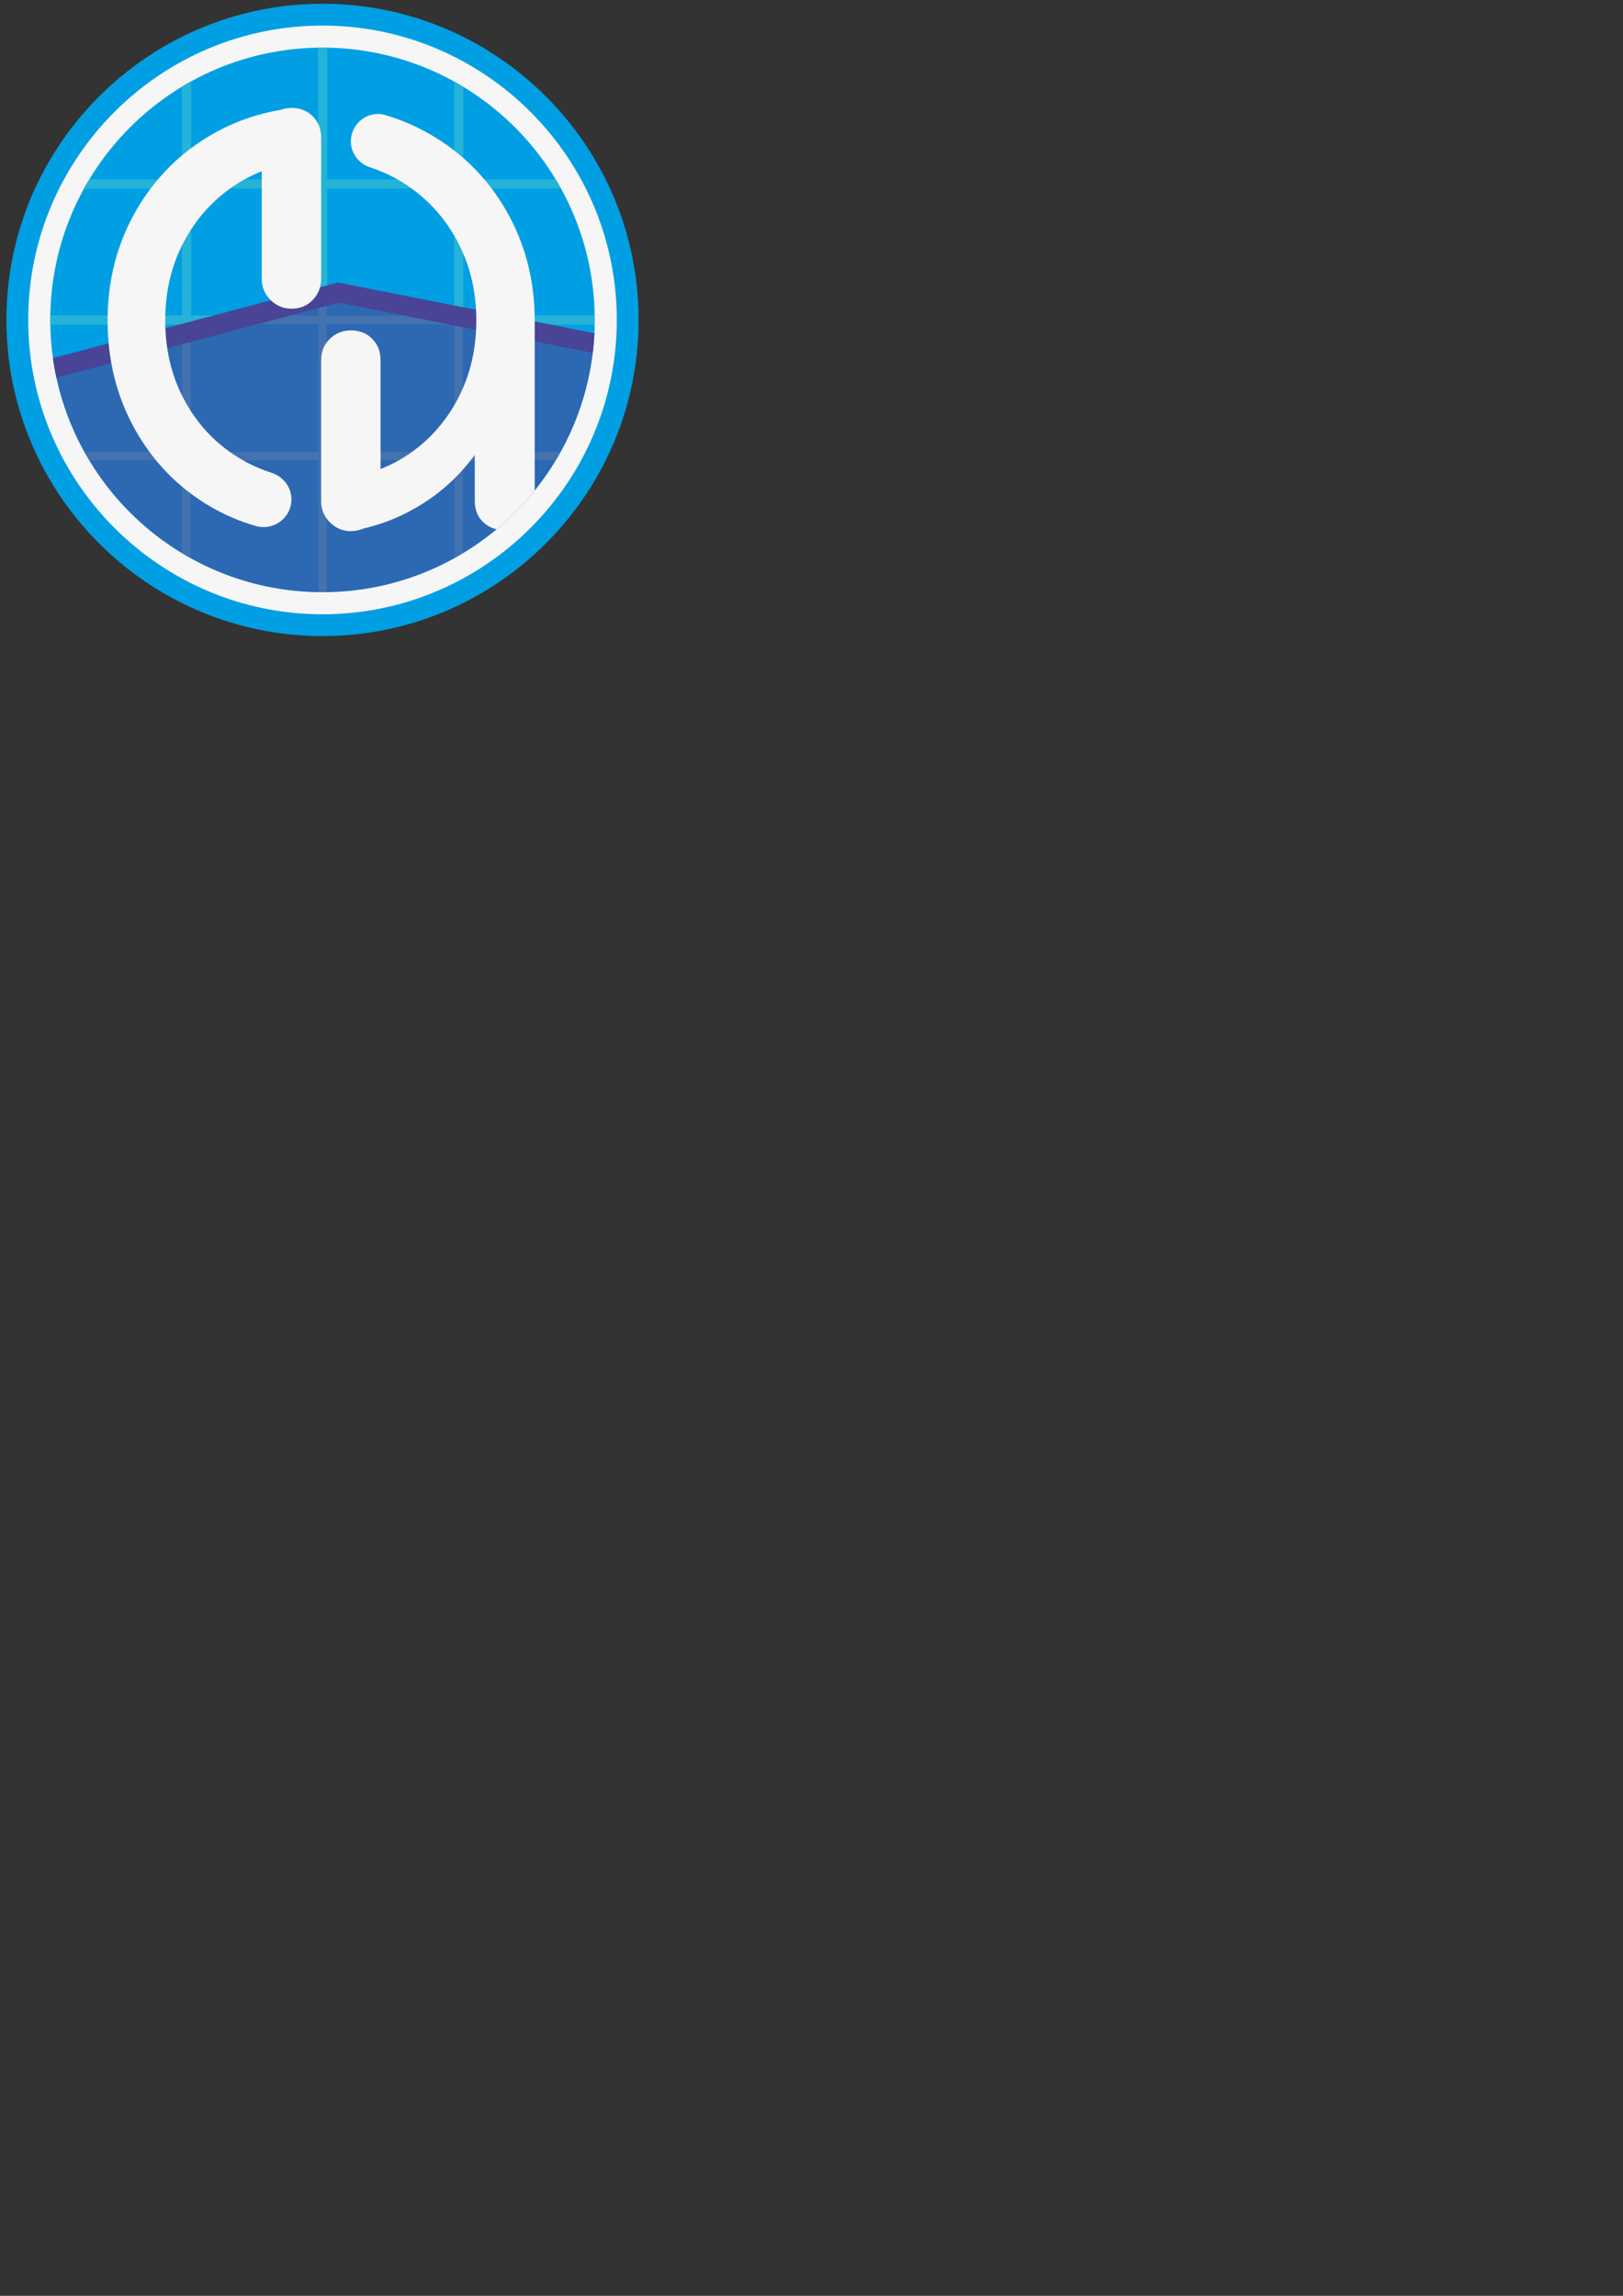
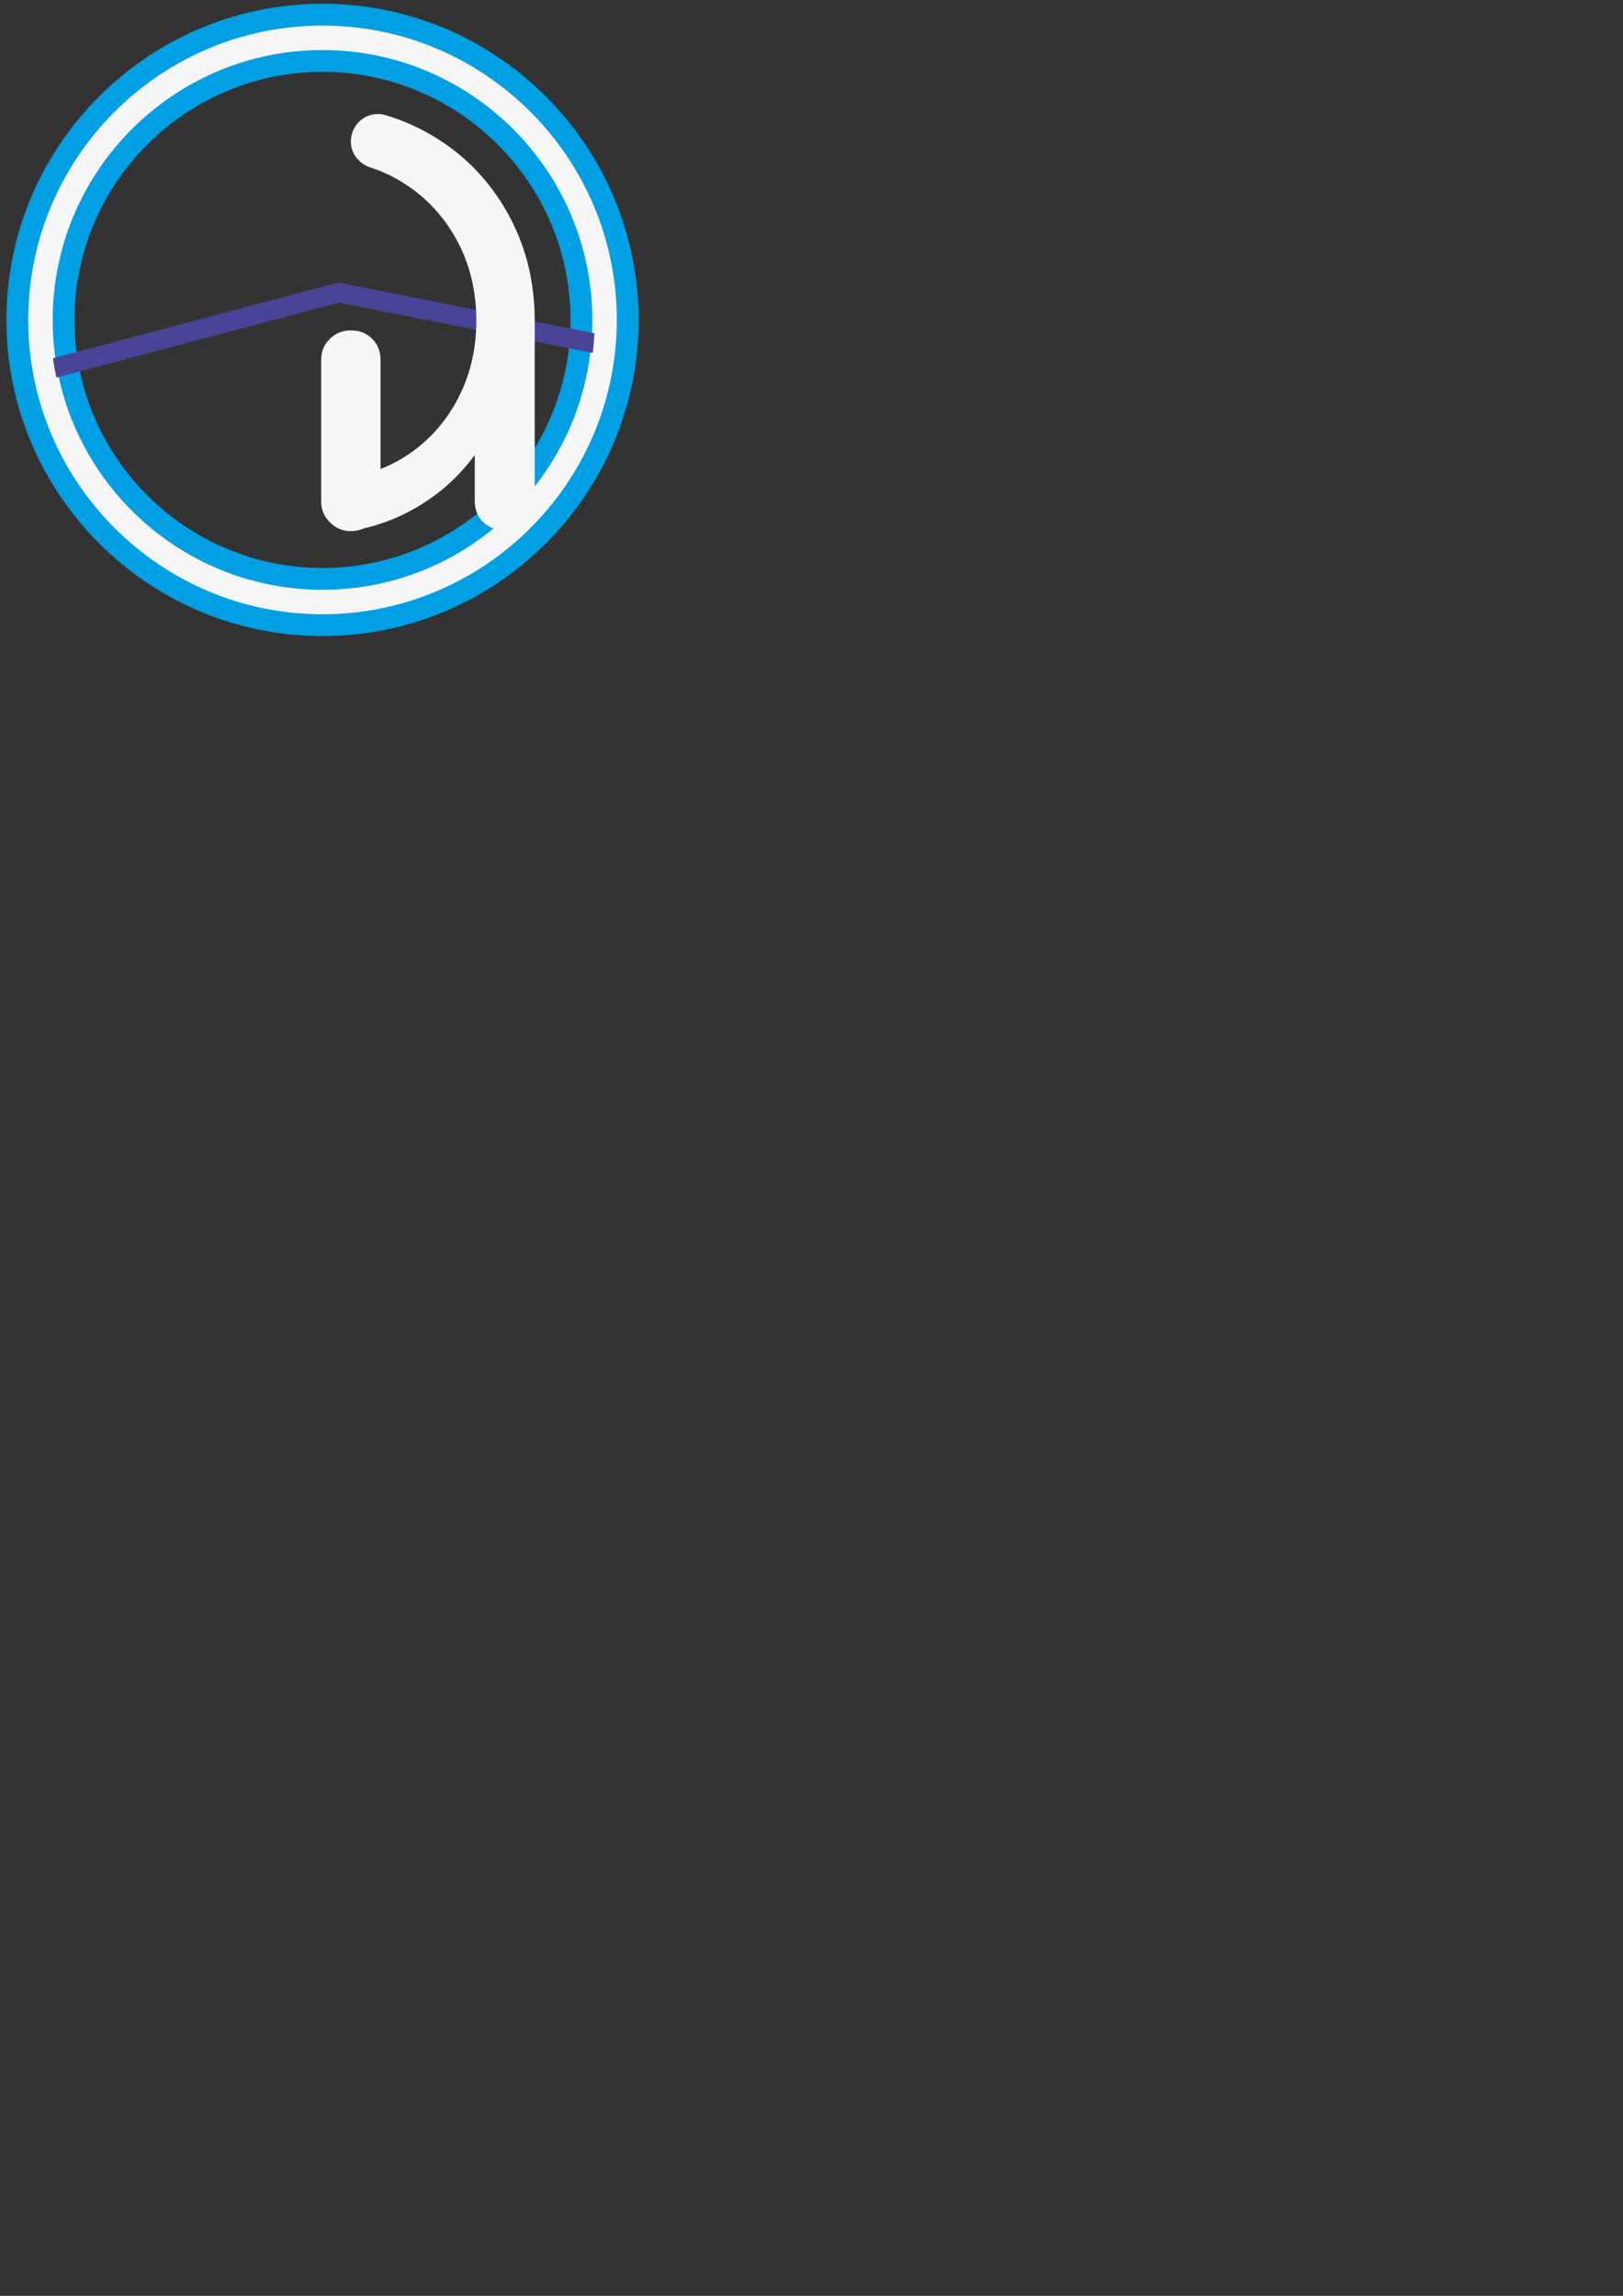
<svg xmlns="http://www.w3.org/2000/svg" xmlns:ns1="http://www.inkscape.org/namespaces/inkscape" xmlns:ns2="http://sodipodi.sourceforge.net/DTD/sodipodi-0.dtd" width="210mm" height="297mm" viewBox="0 0 744.094 1052.362" id="svg3585" version="1.1" ns1:version="0.91 r13725" ns2:docname="drawing.svg">
  <rect x="0" y="0" width="744.094" height="1052.362" fill="#333333" stroke="none" />
  <defs id="defs3587">
    <clipPath clipPathUnits="userSpaceOnUse" id="clipPath130">
      <path d="m 582.392,461.304 c 0,-55.145 44.704,-99.85 99.848,-99.85 l 0,0 c 55.145,0 99.85,44.705 99.85,99.85 l 0,0 c 0,55.146 -44.705,99.849 -99.85,99.849 l 0,0 c -55.144,0 -99.848,-44.703 -99.848,-99.849" id="path132" ns1:connector-curvature="0" />
    </clipPath>
    <clipPath clipPathUnits="userSpaceOnUse" id="clipPath142">
-       <path d="m 564.954,475.006 237.612,0 0,-152.391 -237.612,0 0,152.391 z" id="path144" ns1:connector-curvature="0" />
-     </clipPath>
+       </clipPath>
    <clipPath clipPathUnits="userSpaceOnUse" id="clipPath120">
-       <path d="m 582.392,461.304 c 0,-6.011 0.532,-11.903 1.55,-17.621 l 0,0 104.152,27.644 93.638,-18.538 c 0.237,2.807 0.358,5.647 0.358,8.515 l 0,0 c 0,55.146 -44.705,99.849 -99.85,99.849 l 0,0 c -55.144,0 -99.848,-44.703 -99.848,-99.849" id="path122" ns1:connector-curvature="0" />
-     </clipPath>
+       </clipPath>
    <clipPath clipPathUnits="userSpaceOnUse" id="clipPath108">
-       <path d="m 582.392,461.304 c 0,-55.145 44.704,-99.85 99.848,-99.85 l 0,0 c 55.145,0 99.85,44.705 99.85,99.85 l 0,0 c 0,55.146 -44.705,99.849 -99.85,99.849 l 0,0 c -55.144,0 -99.848,-44.703 -99.848,-99.849" id="path110" ns1:connector-curvature="0" />
-     </clipPath>
+       </clipPath>
    <clipPath clipPathUnits="userSpaceOnUse" id="clipPath16">
      <path d="m 0,595.276 841.89,0 L 841.89,0 0,0 0,595.276 Z" id="path18" ns1:connector-curvature="0" />
    </clipPath>
  </defs>
  <ns2:namedview id="base" pagecolor="#ffffff" bordercolor="#666666" borderopacity="1.0" ns1:pageopacity="0.0" ns1:pageshadow="2" ns1:zoom="0.35" ns1:cx="-335" ns1:cy="520" ns1:document-units="px" ns1:current-layer="layer1" showgrid="false" ns1:window-width="1839" ns1:window-height="1050" ns1:window-x="81" ns1:window-y="30" ns1:window-maximized="1" />
  <g ns1:label="Layer 1" ns1:groupmode="layer" id="layer1">
    <g transform="matrix(1.25,0,0,-1.25,-704.943,723.278)" id="g12" ns1:export-xdpi="186.30571" ns1:export-ydpi="186.30571">
      <g id="g14" clip-path="url(#clipPath16)">
        <g id="g20" transform="translate(682.24,573.242)">
          <path d="m 0,0 c -61.723,0 -111.938,-50.215 -111.938,-111.938 0,-61.724 50.215,-111.939 111.938,-111.939 61.724,0 111.938,50.215 111.938,111.939 C 111.938,-50.215 61.724,0 0,0 m 0,-16.975 c 52.447,0 94.963,-42.517 94.963,-94.963 0,-52.447 -42.516,-94.963 -94.963,-94.963 -52.446,0 -94.963,42.516 -94.963,94.963 0,52.446 42.517,94.963 94.963,94.963" style="fill:#f6f6f6;fill-opacity:1;fill-rule:nonzero;stroke:none" id="path22" ns1:connector-curvature="0" />
        </g>
        <g id="g24" transform="translate(682.24,552.267)">
          <path d="m 0,0 c -50.157,0 -90.963,-40.806 -90.963,-90.963 0,-50.158 40.806,-90.963 90.963,-90.963 50.157,0 90.963,40.805 90.963,90.963 C 90.963,-40.806 50.157,0 0,0 m 0,-189.926 c -54.568,0 -98.963,44.394 -98.963,98.963 C -98.963,-36.395 -54.568,8 0,8 54.568,8 98.963,-36.395 98.963,-90.963 98.963,-145.532 54.568,-189.926 0,-189.926 M 0,16.975 c -59.518,0 -107.938,-48.421 -107.938,-107.938 0,-59.518 48.42,-107.939 107.938,-107.939 59.518,0 107.938,48.421 107.938,107.939 0,59.517 -48.42,107.938 -107.938,107.938 m 0,-223.877 c -63.929,0 -115.938,52.01 -115.938,115.939 0,63.928 52.009,115.938 115.938,115.938 63.929,0 115.938,-52.01 115.938,-115.938 0,-63.929 -52.009,-115.939 -115.938,-115.939" style="fill:#009fe3;fill-opacity:1;fill-rule:nonzero;stroke:none" id="path26" ns1:connector-curvature="0" />
        </g>
      </g>
    </g>
    <g transform="matrix(1.25,0,0,-1.25,-704.943,723.278)" id="g104" ns1:export-xdpi="186.30571" ns1:export-ydpi="186.30571">
      <g id="g106" clip-path="url(#clipPath108)">
        <path d="m 782.09,361.455 -199.698,0 0,199.698 199.698,0 0,-199.698 z" style="fill:#009fe3;fill-opacity:1;fill-rule:nonzero;stroke:none" id="path112" ns1:connector-curvature="0" />
        <path d="m 730.604,462.864 -46.804,0 0,46.805 46.804,0 0,-46.805 z m 0,-49.924 -46.804,0 0,46.804 46.804,0 0,-46.804 z m -96.728,46.804 46.805,0 0,-46.804 -46.805,0 0,46.804 z m 0,49.925 46.805,0 0,-46.805 -46.805,0 0,46.805 z m 148.214,0 0,3.12 -48.365,0 0,48.364 -3.121,0 0,-48.364 -46.803,0 0,48.364 -3.12,0 0,-48.364 -46.805,0 0,48.364 -3.12,0 0,-48.364 -48.364,0 0,-3.12 48.364,0 0,-46.805 -48.364,0 0,-3.12 48.364,0 0,-46.804 -48.364,0 0,-3.12 48.364,0 0,-48.365 3.12,0 0,48.365 46.805,0 0,-48.365 3.12,0 0,48.365 46.803,0 0,-48.365 3.121,0 0,48.365 48.365,0 0,3.12 -48.365,0 0,46.804 48.365,0 0,3.12 -48.365,0 0,46.805 48.365,0 z" style="fill:#38bad8;fill-opacity:1;fill-rule:nonzero;stroke:none" id="path114" ns1:connector-curvature="0" />
      </g>
    </g>
    <g transform="matrix(1.25,0,0,-1.25,-704.943,723.278)" id="g116" ns1:export-xdpi="186.30571" ns1:export-ydpi="186.30571">
      <g id="g118" clip-path="url(#clipPath120)">
-         <path d="m 730.769,462.7 -46.804,0 0,46.804 46.804,0 0,-46.804 z m 0,-49.924 -46.804,0 0,46.804 46.804,0 0,-46.804 z m -96.729,46.804 46.804,0 0,-46.804 -46.804,0 0,46.804 z m 0,49.925 46.804,0 0,-46.804 -46.804,0 0,46.804 z m 148.213,0 0,3.12 -48.364,0 0,48.364 -3.12,0 0,-48.364 -46.804,0 0,48.364 -3.121,0 0,-48.364 -46.804,0 0,48.364 -3.12,0 0,-48.364 -48.364,0 0,-3.12 48.364,0 0,-46.805 -48.364,0 0,-3.12 48.364,0 0,-46.804 -48.364,0 0,-3.121 48.364,0 0,-48.364 3.12,0 0,48.364 46.804,0 0,-48.364 3.121,0 0,48.364 46.804,0 0,-48.364 3.12,0 0,48.364 48.364,0 0,3.121 -48.364,0 0,46.804 48.364,0 0,3.12 -48.364,0 0,46.805 48.364,0 z" style="fill:#26b3d8;fill-opacity:1;fill-rule:nonzero;stroke:none" id="path124" ns1:connector-curvature="0" />
-       </g>
+         </g>
    </g>
    <g transform="matrix(1.25,0,0,-1.25,-704.943,723.278)" id="g126" ns1:export-xdpi="186.30571" ns1:export-ydpi="186.30571">
      <g id="g128" clip-path="url(#clipPath130)">
        <g id="g134" transform="translate(574.704,437.521)">
          <path d="M 0,0 -1.84,6.932 113.271,37.485 218.341,16.685 216.947,9.649 113.508,30.127 0,0 Z" style="fill:#494495;fill-opacity:1;fill-rule:nonzero;stroke:none" id="path136" ns1:connector-curvature="0" />
        </g>
        <g id="g138">
          <g id="g140" />
          <g id="g146">
            <g clip-path="url(#clipPath142)" id="g148" style="opacity:0.61">
              <g transform="translate(792.023,450.688)" id="g150">
                <path d="M 0,0 -104.254,20.639 -218.562,-9.701 -223.326,-116.426 0,-124.365 6.88,-8.468 0,0 Z" style="fill:#494495;fill-opacity:1;fill-rule:nonzero;stroke:none" id="path152" ns1:connector-curvature="0" />
              </g>
              <g transform="translate(572.441,337.716)" id="g154">
                <path d="m 0,0 216.21,-7.685 6.59,111.01 -5.184,6.381 -102.17,20.226 L 4.483,100.48 0,0 Z m 222.954,-15.101 -230.441,8.191 5.042,112.971 117.655,31.229 106.339,-21.052 8.576,-10.555 -0.083,-1.391 -7.088,-119.393 z" style="fill:#494495;fill-opacity:1;fill-rule:nonzero;stroke:none" id="path156" ns1:connector-curvature="0" />
              </g>
            </g>
          </g>
        </g>
        <g id="g158" transform="translate(749.78,501.111)">
          <path d="m 0,0 c -6.857,12.018 -16.247,21.457 -28.174,28.314 -5.201,2.99 -10.661,5.326 -16.379,7.011 -6.304,1.858 -12.59,-3.08 -12.59,-9.654 0,-4.434 2.965,-8.204 7.183,-9.572 3.815,-1.237 7.464,-2.891 10.942,-4.968 8.637,-5.17 15.446,-12.214 20.425,-21.13 4.975,-8.926 7.467,-18.924 7.467,-30.006 0,-11.086 -2.492,-21.084 -7.467,-30.006 -4.979,-8.921 -11.788,-15.914 -20.425,-20.989 -2.328,-1.366 -4.751,-2.5 -7.23,-3.494 l 0,4.695 0,10.638 0,8.971 0,15.653 c 0,3.161 -1.025,5.766 -3.072,7.818 -2.052,2.046 -4.658,3.074 -7.823,3.074 -2.982,0 -5.543,-1.028 -7.682,-3.074 -2.144,-2.052 -3.212,-4.657 -3.212,-7.818 l 0,-15.656 0,-8.967 0,-11.235 0,-8.791 0,-7.175 c 0,-2.986 1.068,-5.546 3.212,-7.683 2.139,-2.146 4.7,-3.214 7.682,-3.214 1.694,0 3.215,0.33 4.589,0.943 5.512,1.29 10.782,3.186 15.789,5.736 10.142,5.165 18.497,12.254 25.075,21.271 l 0,-16.906 c 0,-3.192 1.029,-5.775 3.098,-7.744 2.065,-1.973 4.693,-2.96 7.89,-2.96 3.191,0 5.819,1.032 7.887,3.102 2.066,2.064 3.101,4.596 3.101,7.602 l 0,66.209 C 10.286,-25.354 6.854,-12.022 0,0" style="fill:#f6f6f6;fill-opacity:1;fill-rule:nonzero;stroke:none" id="path160" ns1:connector-curvature="0" />
        </g>
        <g id="g162" transform="translate(681.743,483.499)">
-           <path d="m 0,0 0,9.39 0,10.639 0,8.97 0,15.653 c 0,3.16 -1.025,5.766 -3.072,7.818 -2.052,2.047 -4.657,3.074 -7.823,3.074 -1.334,0 -2.572,-0.237 -3.738,-0.649 -8.983,-1.547 -17.419,-4.476 -25.233,-8.968 C -51.795,39.07 -61.185,29.63 -68.039,17.613 -74.896,5.59 -78.322,-7.741 -78.322,-22.392 c 0,-14.65 3.333,-27.942 10.001,-39.863 6.666,-11.933 15.778,-21.322 27.327,-28.174 5.384,-3.198 11.067,-5.636 17.046,-7.332 6.534,-1.853 13.053,2.981 13.053,9.773 0,4.538 -3.05,8.386 -7.374,9.767 -3.787,1.209 -7.418,2.818 -10.891,4.834 -8.733,5.075 -15.592,12.068 -20.567,20.989 -4.978,8.921 -7.465,18.92 -7.465,30.006 0,11.081 2.487,21.08 7.465,30.006 4.975,8.916 11.834,15.96 20.567,21.13 2.378,1.405 4.847,2.57 7.371,3.59 l 0,-3.338 0,-8.967 0,-11.235 0,-8.791 0,-7.175 c 0,-2.985 1.068,-5.546 3.212,-7.682 2.14,-2.147 4.7,-3.215 7.682,-3.215 3.166,0 5.771,1.068 7.823,3.215 C -1.025,-12.718 0,-10.157 0,-7.172 L 0,0 Z" style="fill:#f6f6f6;fill-opacity:1;fill-rule:nonzero;stroke:none" id="path164" ns1:connector-curvature="0" />
-         </g>
+           </g>
      </g>
    </g>
  </g>
</svg>